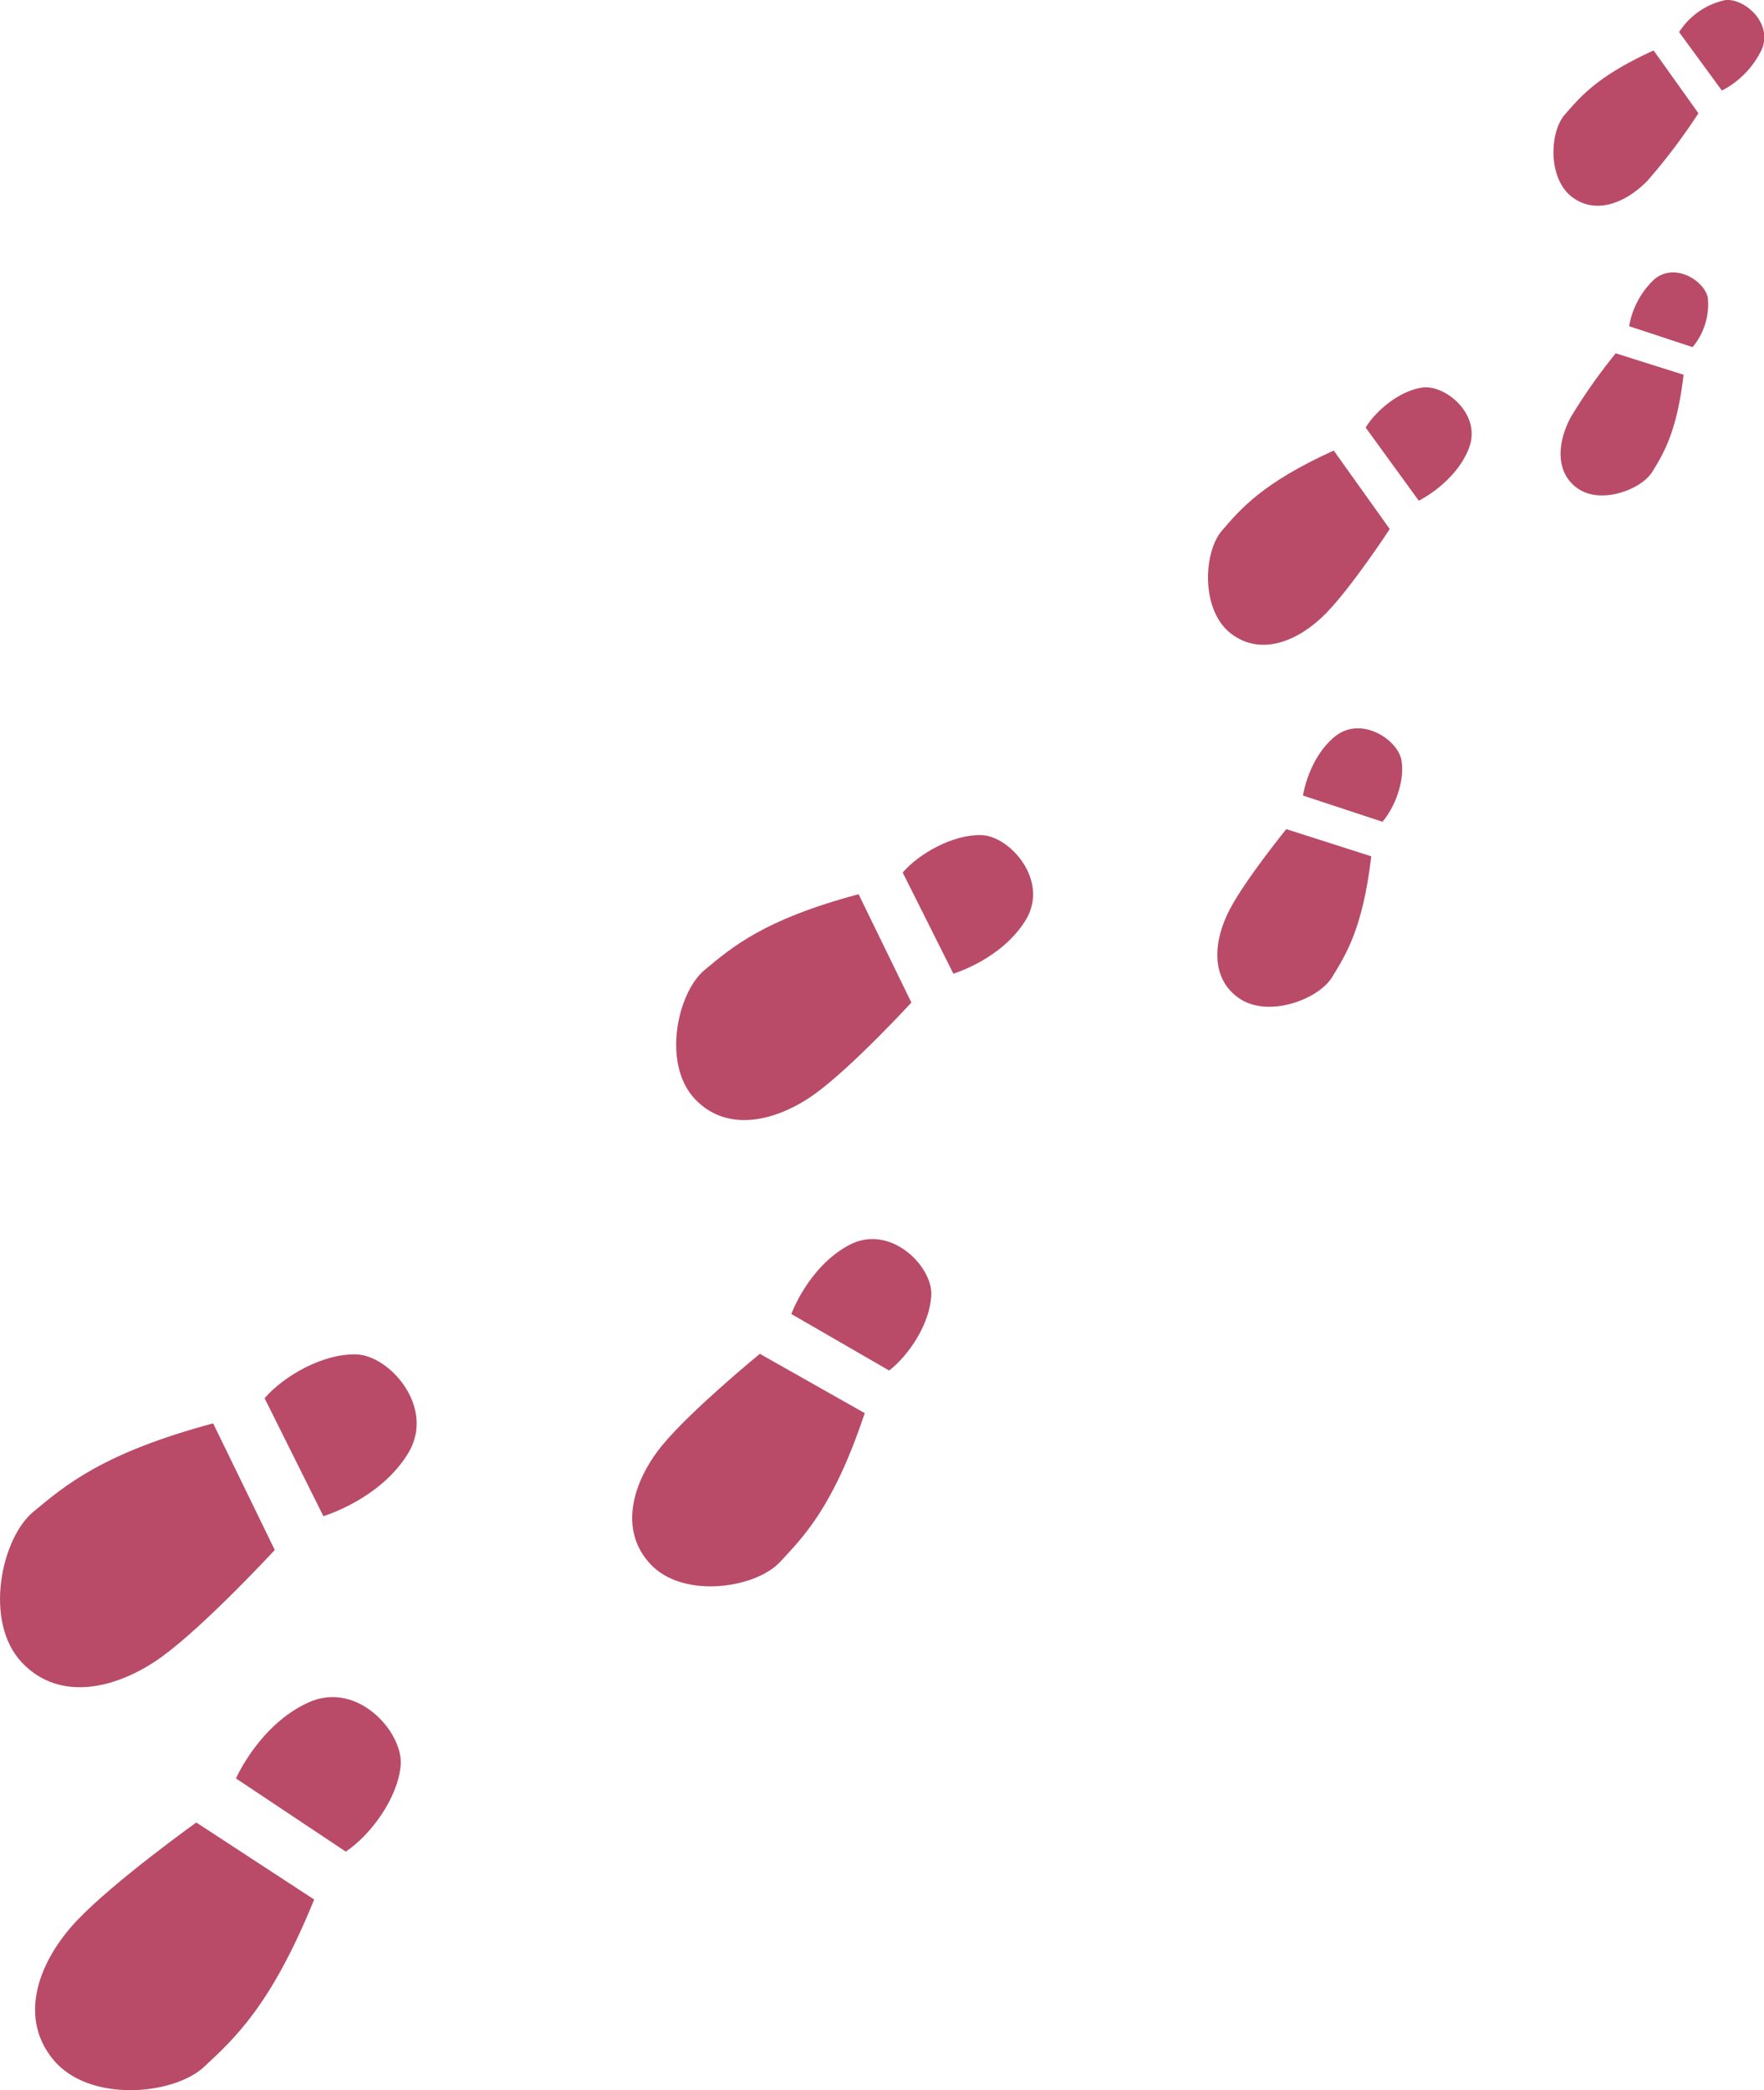
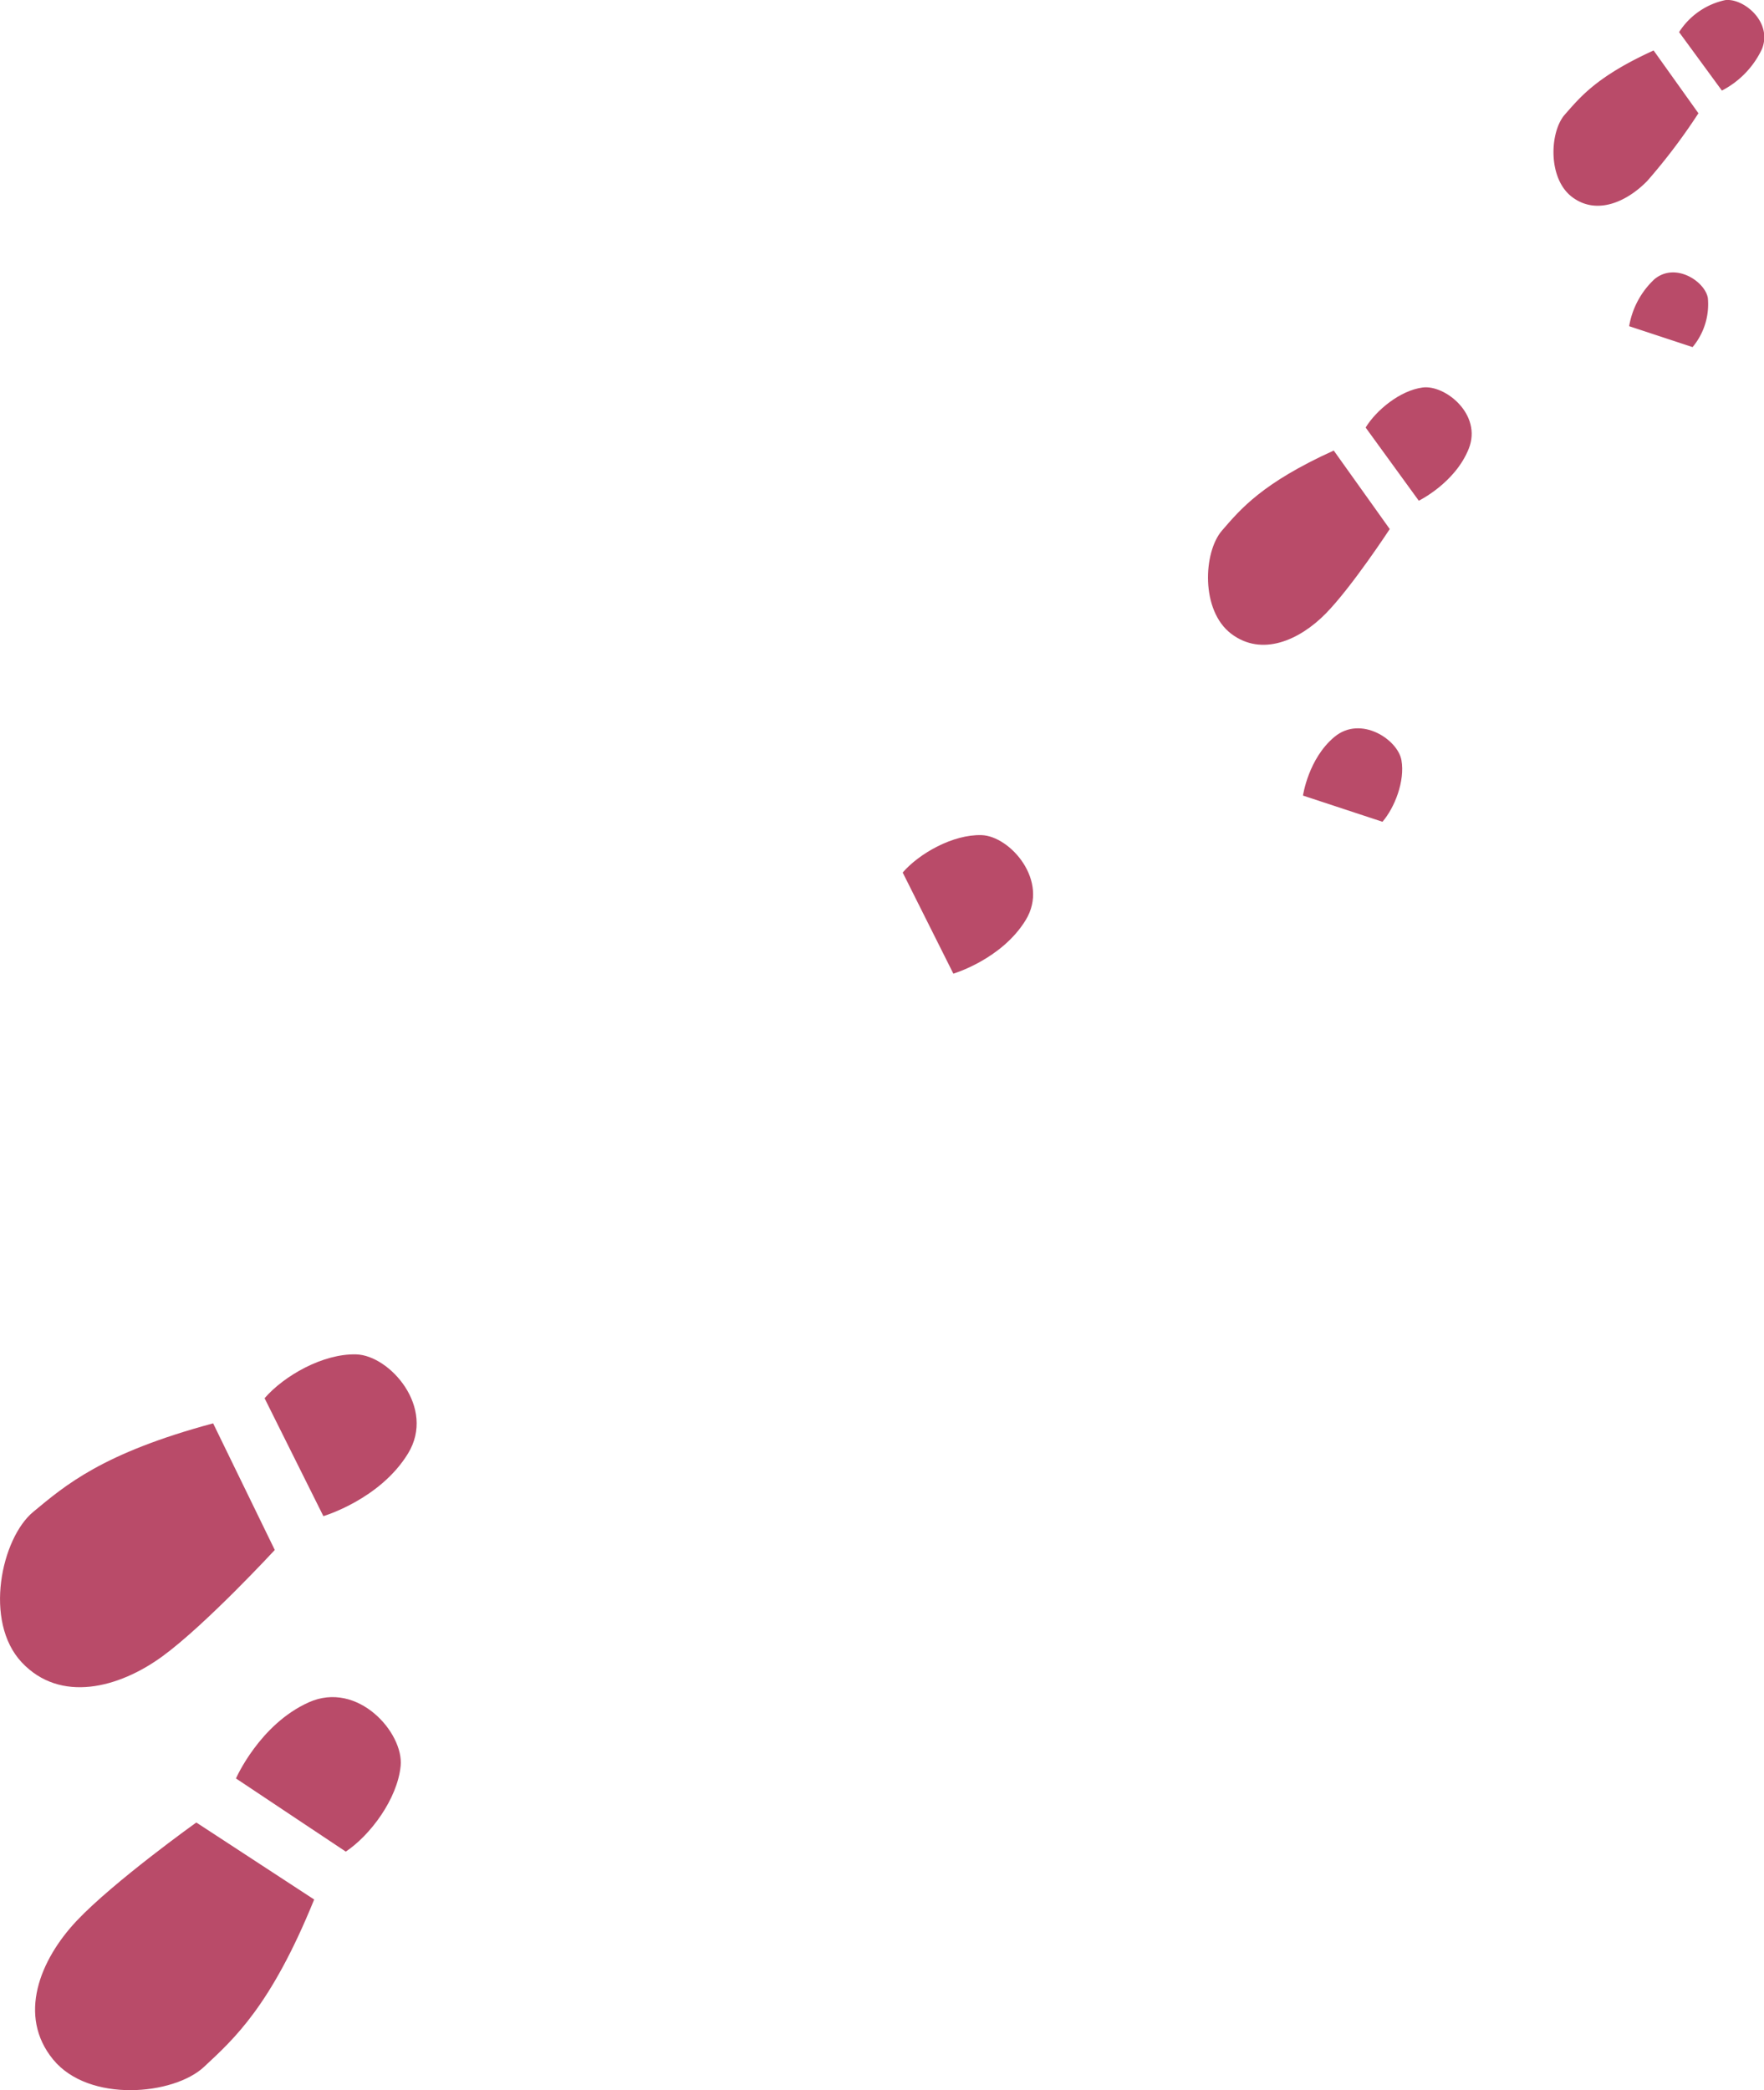
<svg xmlns="http://www.w3.org/2000/svg" viewBox="0 0 247.22 292.83">
  <defs>
    <style>.a{fill:#b94b69;}</style>
  </defs>
  <path class="a" d="M45.42,269.71,28.9,258.92s-11.59,8.29-16.76,13.77S3.82,286,8.83,292.12s16.9,5,21.14,1.05S39.36,284.62,45.42,269.71Z" transform="translate(-1.39 -3.59)" />
  <path class="a" d="M49.85,263,34.46,252.75s3.3-7.56,10.19-10.66S58,246.37,57.54,251,53.3,260.69,49.85,263Z" transform="translate(-1.39 -3.59)" />
  <path class="a" d="M31.26,203l8.64,17.74s-9.67,10.47-15.76,14.91-14.29,6.58-19.69.85-2.87-17.4,1.6-21.1S15.71,207.18,31.26,203Z" transform="translate(-1.39 -3.59)" />
  <path class="a" d="M38.47,199.48,46.71,216s7.92-2.33,11.86-8.77S56,193.48,51.33,193.34,41.19,196.34,38.47,199.48Z" transform="translate(-1.39 -3.59)" />
-   <path class="a" d="M122.58,201.57l-14.7-8.31S98.42,201,94.31,205.94s-6.38,11.87-1.76,16.79,14.72,3.36,18.12-.27S118.22,214.64,122.58,201.57Z" transform="translate(-1.39 -3.59)" />
-   <path class="a" d="M126,195.6l-13.71-7.92s2.4-6.64,8.12-9.67,11.62,2.93,11.5,6.92S128.82,193.43,126,195.6Z" transform="translate(-1.39 -3.59)" />
-   <path class="a" d="M121.72,128.87l7.4,15.18s-8.28,9-13.49,12.77-12.24,5.64-16.86.73-2.46-14.89,1.37-18.07S108.41,132.42,121.72,128.87Z" transform="translate(-1.39 -3.59)" />
  <path class="a" d="M127.9,125.83,135,140s6.77-2,10.14-7.51-2.21-11.78-6.19-11.9S130.23,123.14,127.9,125.83Z" transform="translate(-1.39 -3.59)" />
-   <path class="a" d="M193.57,123.56l-11.91-3.81s-5.69,7-7.92,11.24-2.83,9.55,1.25,12.42,11.17.22,13.09-2.92S192.38,133.69,193.57,123.56Z" transform="translate(-1.39 -3.59)" />
  <path class="a" d="M195.14,118.72,184,115.05s.74-5.18,4.42-8.23,8.87.37,9.38,3.28S196.86,116.72,195.14,118.72Z" transform="translate(-1.39 -3.59)" />
  <path class="a" d="M188.31,66.71l7.85,11s-5.35,8.17-9,11.87-8.92,6.06-13.22,2.8-3.91-11.43-1.3-14.45S178.27,71.27,188.31,66.71Z" transform="translate(-1.39 -3.59)" />
  <path class="a" d="M192.78,63.49l7.45,10.25s5.08-2.47,7-7.28-3.31-9-6.47-8.58S194.26,61.06,192.78,63.49Z" transform="translate(-1.39 -3.59)" />
-   <path class="a" d="M237.34,56.09l-9.51-3a77.27,77.27,0,0,0-6.33,9c-1.79,3.37-2.26,7.64,1,9.93s8.92.17,10.46-2.34S236.39,64.18,237.34,56.09Z" transform="translate(-1.39 -3.59)" />
  <path class="a" d="M238.6,52.22l-8.89-2.93a11.72,11.72,0,0,1,3.54-6.58c2.94-2.44,7.08.3,7.49,2.62A9.35,9.35,0,0,1,238.6,52.22Z" transform="translate(-1.39 -3.59)" />
  <path class="a" d="M233.14,10.66l6.28,8.8a83.75,83.75,0,0,1-7.17,9.48c-2.88,2.95-7.12,4.85-10.55,2.24s-3.13-9.13-1-11.54S225.12,14.31,233.14,10.66Z" transform="translate(-1.39 -3.59)" />
  <path class="a" d="M236.71,8.09l6,8.19a12.6,12.6,0,0,0,5.61-5.81c1.54-3.84-2.65-7.21-5.17-6.86A10.21,10.21,0,0,0,236.71,8.09Z" transform="translate(-1.39 -3.59)" />
</svg>